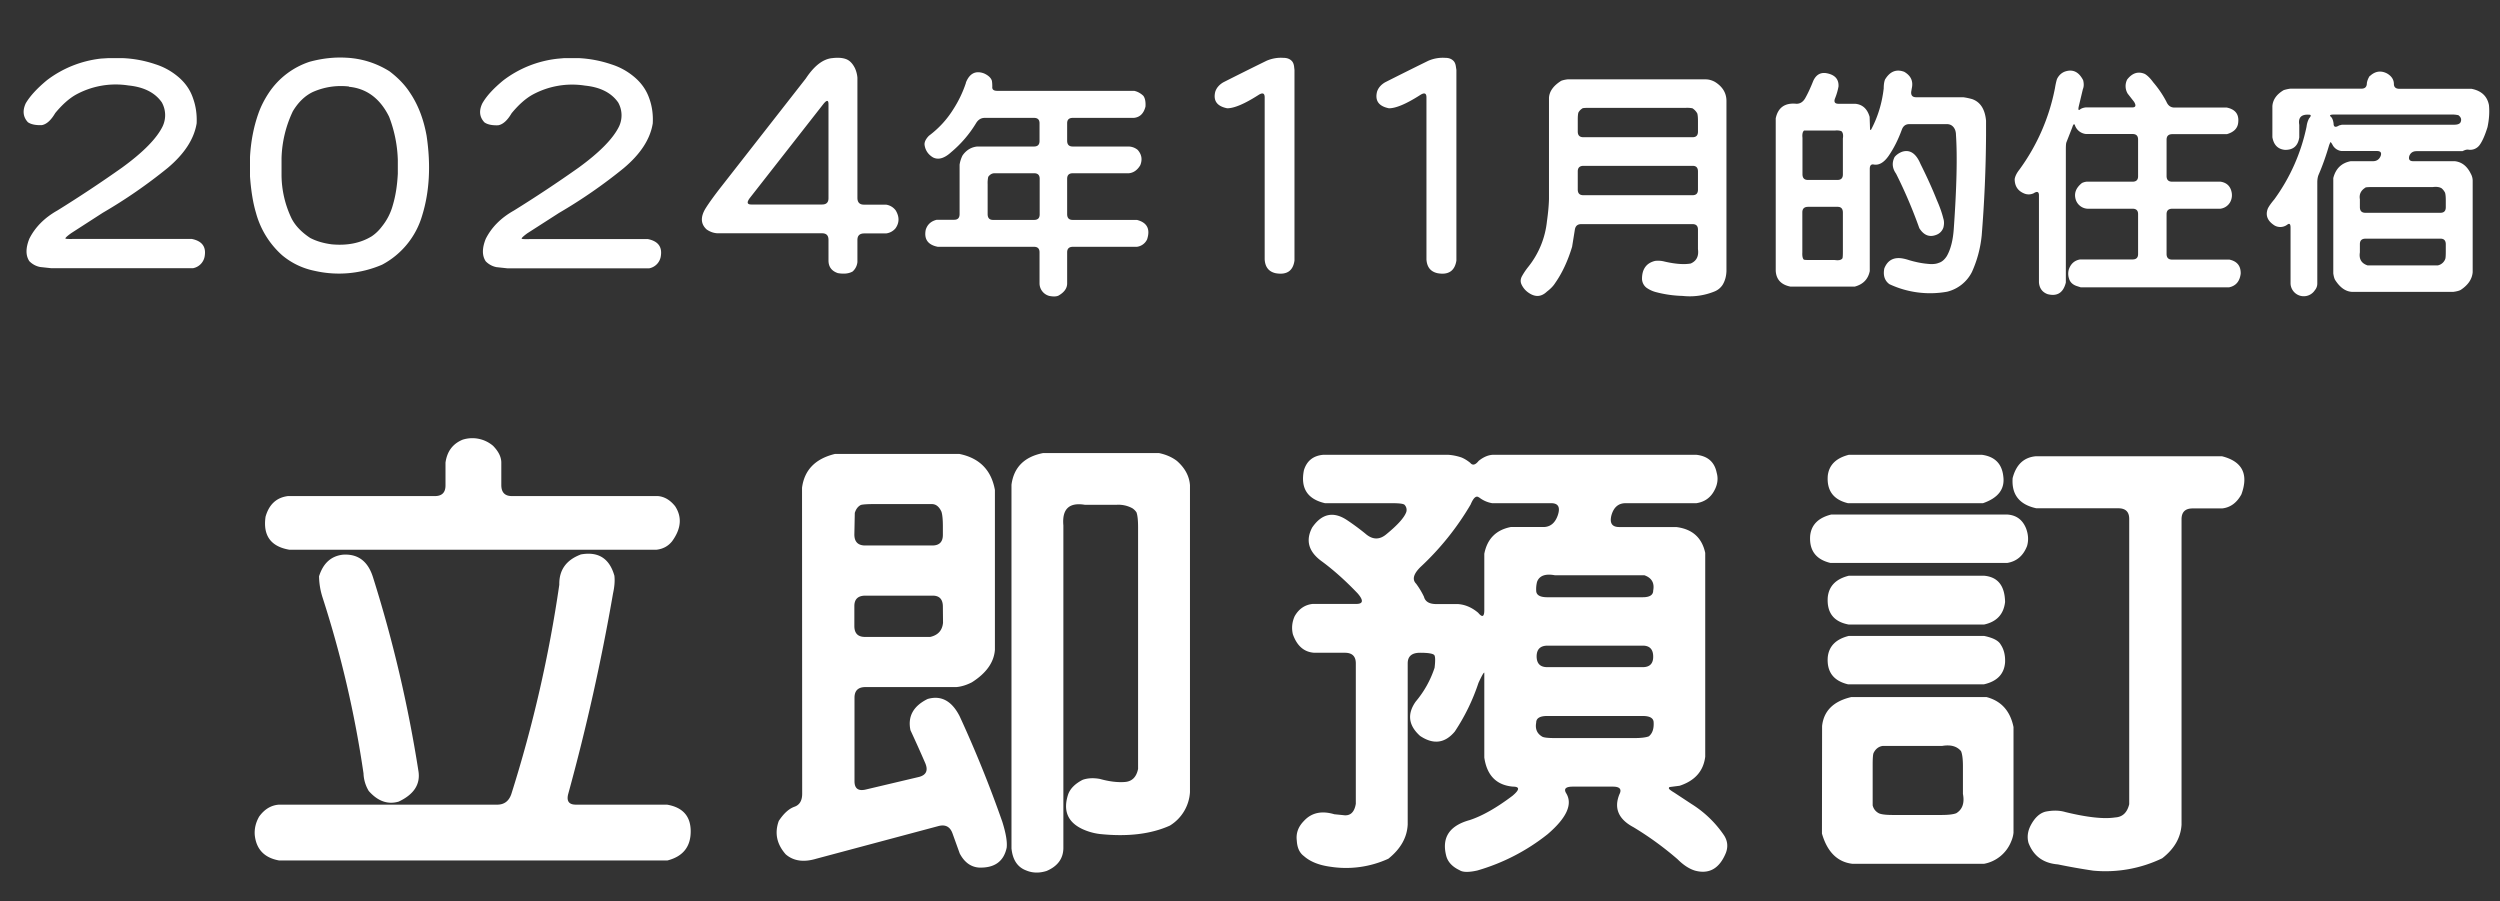
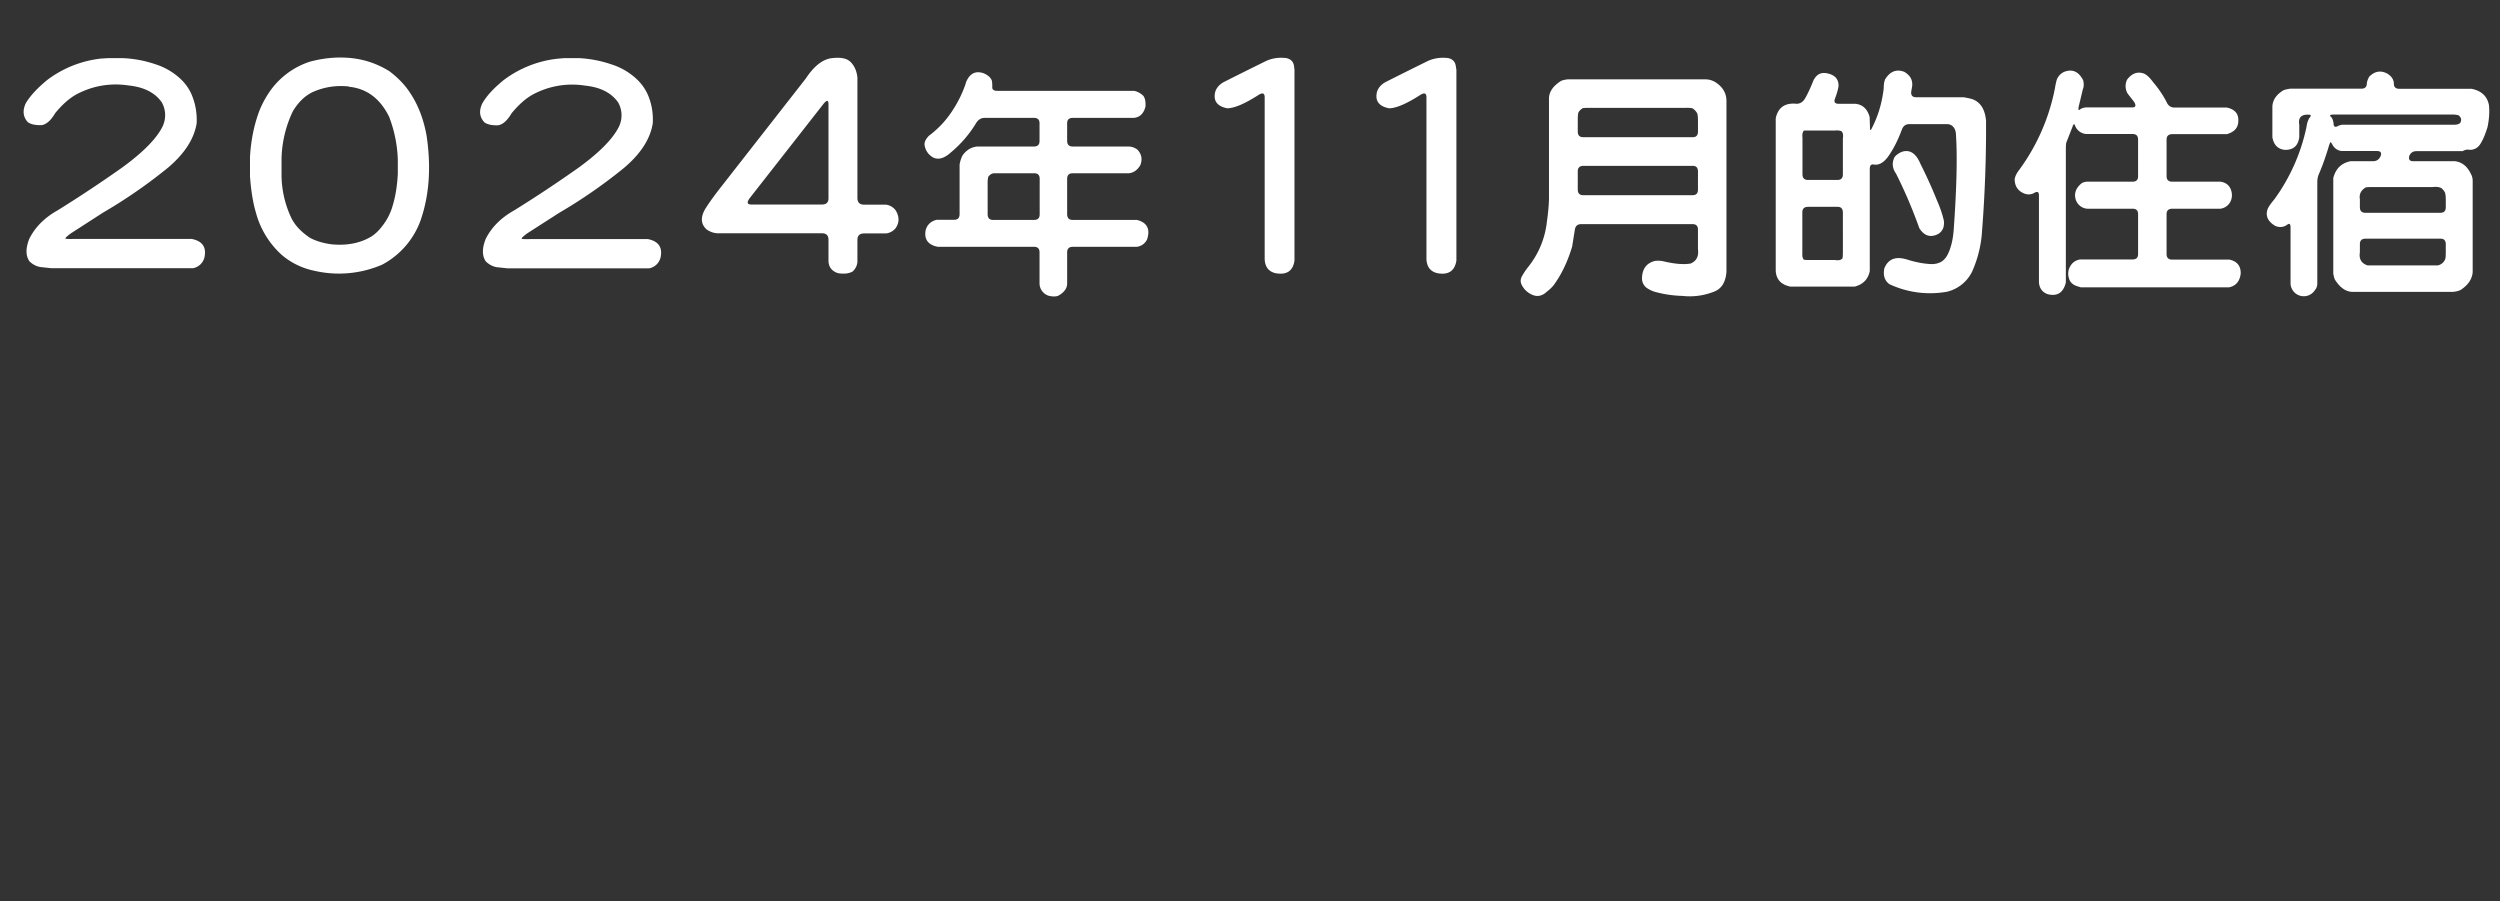
<svg xmlns="http://www.w3.org/2000/svg" width="172" height="62" fill="none" viewBox="0 0 172 62">
  <rect x="0" y="0" width="172" height="62" fill="#333333" stroke="none" />
  <path fill="#fff" d="M7.43 4h1.03q1.14.05 2.23.42.82.26 1.49.8.8.64 1.1 1.54.29.8.25 1.72-.26 1.62-2 3.08a35 35 0 0 1-4.46 3.08l-2.17 1.4q-.46.33-.39.38.08.03.52.02h8.17q1.02.21.89 1.13a1 1 0 0 1-.8.88H3.5l-.74-.08a1.4 1.4 0 0 1-.74-.4q-.39-.58 0-1.55.6-1.19 1.93-1.94a89 89 0 0 0 4.45-2.95q2.2-1.6 2.8-2.86a1.8 1.8 0 0 0-.07-1.63q-.7-1-2.29-1.16a5.7 5.7 0 0 0-3.63.64q-.7.4-1.41 1.26-.44.75-.93.83-.63.02-.95-.2-.5-.54-.15-1.3.44-.75 1.47-1.6a7.5 7.5 0 0 1 3.71-1.48zm13.87.25q1.28-.35 2.52-.28 1.6.08 2.97.93.9.68 1.41 1.47.84 1.24 1.15 2.97.45 3.03-.3 5.47a5.6 5.6 0 0 1-2.76 3.4 7.5 7.5 0 0 1-4.66.42 5 5 0 0 1-2.22-1.07 6 6 0 0 1-1.8-2.92q-.3-1-.41-2.5V10.8q.09-1.6.57-2.97.26-.75.75-1.48a5.4 5.4 0 0 1 2.78-2.1m2.7 1.7q-1.3-.14-2.48.38-.81.39-1.37 1.32a8 8 0 0 0-.78 3.23v1.2a7 7 0 0 0 .7 2.97q.39.74 1.27 1.32.63.33 1.48.44 1.6.15 2.75-.55.4-.27.7-.67a4 4 0 0 0 .76-1.49q.28-.94.34-2.15V11a9 9 0 0 0-.6-2.97q-.93-1.88-2.76-2.06M38.8 4h1.05q1.13.06 2.22.43.82.26 1.49.8.8.64 1.11 1.54.29.8.24 1.72-.26 1.62-2 3.08a35 35 0 0 1-4.45 3.08l-2.18 1.4q-.45.33-.38.38.07.03.51.02h8.17q1.02.21.89 1.13a1 1 0 0 1-.8.88H34.9l-.74-.08a1.4 1.4 0 0 1-.74-.4q-.39-.58 0-1.55.6-1.19 1.93-1.94a89 89 0 0 0 4.45-2.95q2.2-1.6 2.8-2.86a1.8 1.8 0 0 0-.07-1.63q-.7-1-2.28-1.16a5.7 5.7 0 0 0-3.64.64q-.7.4-1.41 1.26-.44.75-.93.83-.63.02-.94-.2-.51-.54-.15-1.3.42-.75 1.46-1.6a7.5 7.5 0 0 1 3.71-1.48zm18.45 0q.58-.07.94.06.38.13.63.63a2 2 0 0 1 .17.65v8.27q0 .47.45.47h1.52a1 1 0 0 1 .66.39q.4.66-.01 1.24a1 1 0 0 1-.65.35h-1.5q-.47 0-.47.45v1.52a1 1 0 0 1-.33.65q-.39.22-1.02.11-.64-.22-.64-.87V16.5q0-.45-.44-.45h-7.2q-.39-.02-.74-.26-.63-.57-.06-1.48.36-.57 1.08-1.49l5.8-7.42q.86-1.3 1.8-1.4M57 7.17q0-.46-.37.01l-5.04 6.44q-.34.45.1.45h4.87q.45 0 .44-.45zm9.45-1.48q.38-.96 1.25-.64.44.2.54.5.03.15.03.42-.03.28.34.28h9.42q.34.07.63.34.18.24.15.74-.18.72-.8.78h-4.2q-.39 0-.39.37v1.2q0 .4.38.4h3.84q.36.01.63.23.42.47.18 1.06-.3.5-.78.55h-3.86q-.39 0-.39.38v2.43q0 .4.38.4h4.42q1.05.27.7 1.34a.9.9 0 0 1-.7.51h-4.4q-.4 0-.4.38v2.14q0 .5-.6.84-.22.1-.63.02a.9.9 0 0 1-.67-.86v-2.14q0-.38-.38-.38h-6.62q-1.02-.2-.83-1.17.17-.55.76-.69h1.2q.36 0 .37-.37v-3.42q.05-.33.2-.63.39-.56 1.02-.62h3.9q.38 0 .38-.38V8.48q0-.37-.38-.37h-3.39q-.38 0-.6.37a8 8 0 0 1-1.71 1.99q-.7.64-1.25.36-.5-.3-.58-.86-.03-.29.3-.63 1-.75 1.65-1.78a8 8 0 0 0 .9-1.87m1.93 6.23q-.24.02-.4.25a2 2 0 0 0-.04.5v2.06q0 .4.37.4h2.83q.38 0 .38-.38V12.3q0-.38-.38-.38zm18.75-7.74q.56-.24 1.16-.2.36 0 .56.2.13.12.17.37l.03.26v13.12q-.15 1.06-1.28.87-.72-.15-.77-.95V6.7q0-.45-.45-.15-1.41.9-2.13.9-1.05-.21-.82-1.14.13-.4.56-.65 1.48-.75 2.97-1.48m11.13 0q.56-.24 1.17-.2.35 0 .55.2.13.12.17.37l.04.26v13.12q-.17 1.06-1.28.87-.73-.15-.78-.95V6.7q0-.45-.45-.15-1.41.9-2.13.9-1.05-.21-.82-1.14.13-.4.56-.65 1.48-.75 2.97-1.48m9.14 1.38q.18-.07.44-.1h9.5q.31 0 .63.17.78.48.8 1.28v11.75q-.02.53-.26.93a1.2 1.2 0 0 1-.58.47 4.5 4.5 0 0 1-2.17.3 8 8 0 0 1-1.87-.27 2 2 0 0 1-.63-.3.8.8 0 0 1-.3-.6q0-1.02.9-1.24.34-.04.67.05 1.1.25 1.78.13.6-.26.5-.99V15.8q0-.38-.37-.38h-7.66q-.38 0-.44.38l-.19 1.18q-.45 1.48-1.17 2.5-.18.29-.56.58-.56.54-1.22.11a1.4 1.4 0 0 1-.52-.58q-.15-.3.04-.62.18-.32.43-.63a6 6 0 0 0 1.27-3.12q.12-.84.14-1.52V6.73q.04-.67.84-1.17m1.46 1.9q-.16.09-.27.27-.05.13-.05.5v.82q0 .39.38.39h7.52q.37 0 .37-.38v-.73q0-.38-.05-.53a1 1 0 0 0-.33-.35 2 2 0 0 0-.45-.03h-6.65q-.38 0-.47.03m7.95 4.35q0-.39-.36-.39h-7.51q-.4 0-.4.38v1.25q0 .39.38.39h7.52q.37 0 .37-.38zm12.89-6.36q.5-.8 1.3-.5.69.4.52 1.14l-.04.24q-.03.37.34.37h3.24q.3.04.62.13.84.3.95 1.48v1.02a92 92 0 0 1-.3 6.89 8 8 0 0 1-.67 2.5 2.6 2.6 0 0 1-1.71 1.36 6.6 6.6 0 0 1-3.97-.52q-.49-.36-.35-1.08.3-.76 1.08-.71.27.02.63.14.68.2 1.25.25.5.06.8-.07.3-.09.54-.46.4-.7.48-1.88.3-4.25.15-6.47 0-.15-.05-.31-.15-.39-.53-.42h-2.63q-.37 0-.51.37-.38 1.04-.91 1.81-.48.69-1.02.6-.28-.06-.28.31v7.02q-.17.84-1.04 1.07h-4.41q-.97-.19-1.02-1.09V8.14q.24-1.12 1.43-1 .37 0 .59-.37.27-.47.56-1.2.28-.62.88-.54.9.15.86.92-.08.43-.24.82-.14.37.24.37h1.15q.75.07.99.9l.03.87q.03.04.06.03.7-1.3.88-2.86 0-.4.1-.63m-3.02 3.57a1 1 0 0 0-.42-.04h-2.14q-.15.13-.11.5v2.5q0 .4.37.4h2.04q.37 0 .37-.38V9.53q.06-.37-.11-.51m4.19 1.42q.8-.25 1.26.84.68 1.36 1.13 2.5.3.68.44 1.25.09.27.01.61a.8.8 0 0 1-.5.52q-.7.27-1.16-.46-.7-1.96-1.6-3.75-.4-.56-.1-1.15.2-.24.52-.36m-4.08 4.19q0-.4-.36-.4h-2.03q-.4 0-.4.38v2.75q-.02.38.1.5.05.03.42.03h1.72q.4.06.52-.12.03-.08.03-.44zm15.26-9.7q.82-.29 1.27.59.09.36-.02.62l-.27 1.13q-.09.37.05.28.15-.13.42-.16h3.2q.36 0 .12-.39l-.43-.55a1 1 0 0 1-.04-.98q.53-.68 1.22-.38.28.17.57.57.54.63.91 1.34.17.4.55.4h3.6q.88.18.79 1.02-.05.6-.78.81h-3.75q-.4 0-.4.38v2.5q0 .39.38.39h3.33q.6.09.75.66a1 1 0 0 1-.06.7.9.9 0 0 1-.7.5h-3.3q-.4 0-.4.37v2.74q0 .39.38.39h3.94q.8.17.78.97-.1.8-.81.94h-10.19l-.31-.1q-.4-.15-.5-.5-.1-.3-.02-.62.2-.6.78-.7h3.61q.38 0 .38-.37v-2.75q0-.37-.38-.37h-3.1a.9.9 0 0 1-.8-.6q-.22-.66.42-1.17a1 1 0 0 1 .31-.09h3.17q.38 0 .38-.37V9.6q0-.38-.38-.38h-3.2a.9.9 0 0 1-.75-.56q-.08-.27-.2.11l-.4 1.02q-.04.1-.04.47v9.18q-.26 1.05-1.25.8-.55-.2-.6-.81v-5.99q0-.38-.37-.14a.8.8 0 0 1-.6.03q-.7-.26-.7-1.01.05-.3.31-.63a14 14 0 0 0 2.46-5.62q.06-.37.14-.63.18-.37.53-.51m21 .3q.54-.5 1.17-.18.47.27.48.72 0 .33.36.34h4.98q1.02.2 1.2 1.12.07.72-.1 1.52-.27.87-.56 1.25a.8.8 0 0 1-.74.3q-.14-.04-.42.1h-3.16q-.37 0-.5.33-.1.36.27.36h2.86q.72.08 1.1.86a1 1 0 0 1 .13.46v6.32q-.06.7-.8 1.2-.15.1-.53.15h-6.98q-.66-.04-1.16-.83-.08-.15-.12-.44v-6.56q.25-.98 1.2-1.16h1.53q.38 0 .53-.36.12-.34-.26-.34h-2.44a.8.8 0 0 1-.62-.44q-.1-.18-.14-.17l-.08.19q-.33 1.13-.72 2.03-.1.22-.1.56v6.94a.7.7 0 0 1-.17.47.91.91 0 0 1-1.67-.45v-3.86q0-.38-.23-.2a.8.8 0 0 1-.86.06q-.75-.47-.47-1.18.12-.24.44-.62a13 13 0 0 0 2.22-5q.04-.33.18-.58.22-.25-.01-.25-.8-.05-.67.7v.86q-.13.88-.99.86-.72-.07-.86-.87V7.3q.05-.67.78-1.1.22-.07.46-.1h4.89q.37 0 .37-.38.04-.26.2-.5m6.07 2.7a2 2 0 0 0-.48-.04h-8.05q-.38 0-.23.14.15.12.2.47 0 .38.38.14l.2-.05h7.72q.38 0 .45-.2.1-.28-.19-.47m-6.37 5q-.47.29-.38.8v.54q0 .39.38.39h5.16q.37 0 .37-.38v-.47q0-.37-.05-.53a1 1 0 0 0-.23-.3q-.22-.14-.61-.09h-4.17q-.37 0-.47.03m5.53 3.91q0-.39-.36-.39h-5.16q-.39 0-.39.38v.56q-.11.69.53.9h4.83a.7.7 0 0 0 .52-.46q.03-.11.03-.49z" />
-   <path fill="#fff" d="M31.83 30.25a2.2 2.2 0 0 1 2.09.42q.57.58.57 1.16v1.54q0 .76.73.76h10.05q.67.06 1.18.7.73 1.12-.21 2.41-.4.5-1.06.58H19.9q-1.91-.33-1.63-2.27.36-1.27 1.54-1.42h10.11q.73 0 .73-.73v-1.57q.16-1.16 1.18-1.58m8.11 7.9q1.82-.34 2.33 1.46.06.51-.09 1.2A146 146 0 0 1 39.1 54.6q-.21.76.52.76h6.27q1.6.27 1.63 1.78.03 1.64-1.6 2.06H19.2q-1.5-.27-1.67-1.72-.06-.67.3-1.3.55-.76 1.36-.82h15.02q.72 0 .97-.73a91 91 0 0 0 3.3-14.4q-.03-1.5 1.45-2.07m-16.32 0q1.55-.09 2.06 1.58a91 91 0 0 1 3.12 13.32q.21 1.35-1.36 2.09-1.12.33-2.06-.73a2.5 2.5 0 0 1-.36-1.21 74 74 0 0 0-2.82-12.11 5 5 0 0 1-.24-1.45q.43-1.36 1.66-1.49m45.98-4.81q.24-1.8 2.18-2.18h7.96q.73.15 1.24.54.83.73.9 1.67V54.5a2.9 2.9 0 0 1-1.38 2.3q-1.95.88-4.82.58a4 4 0 0 1-1.2-.34q-1.53-.72-.98-2.39.22-.6 1-1 .52-.18 1.18-.06.97.27 1.73.21.73-.06.9-.9V36.28q0-.73-.11-1.03a1 1 0 0 0-.28-.28 2 2 0 0 0-1.09-.24h-2.18q-1.63-.27-1.48 1.42v22.23q-.03 1.06-1.15 1.54-.75.24-1.4-.03-.9-.33-1.02-1.52zm-14.41.21q.24-1.84 2.27-2.33H66q2.08.42 2.45 2.48v11q-.1 1.29-1.58 2.23-.54.28-1.06.33h-6.26q-.76 0-.76.73v5.75q0 .73.73.58l3.72-.88q.73-.2.42-.94-.48-1.11-1.02-2.27-.3-1.42 1.18-2.15 1.39-.4 2.2 1.18a82 82 0 0 1 2.94 7.27q.37 1.18.3 1.78-.3 1.42-1.9 1.37-.85-.06-1.33-.97l-.49-1.36q-.25-.73-1-.52l-8.38 2.24q-1.3.39-2.1-.3-.93-1.05-.48-2.3.5-.76 1.06-.97.55-.18.55-.9zm4.05 1.18q-.3.15-.42.55l-.03 1.48q0 .75.73.76h4.63q.73 0 .73-.73v-.58q0-.72-.1-1.02-.24-.52-.66-.52h-3.94q-.72 0-.94.06m5.64 7q0-.76-.7-.76h-4.63q-.76 0-.76.72v1.37q0 .75.73.75H64q.8-.18.88-.97zm24.84-9.39q.3-.97 1.33-1.06h8.6q.45.03.9.18.3.12.61.37.24.3.58-.13.48-.39.97-.42h14.01q1.18.13 1.4 1.24.17.6-.16 1.21-.39.75-1.24.88h-4.87q-.73 0-.97.82-.21.81.51.82h3.94q1.66.2 2 1.78v14.02q-.18 1.48-1.76 2l-.7.09q-.06.06-.03.12.07.09.37.27l1.2.79a7.5 7.5 0 0 1 2.22 2.15q.36.57.12 1.2-.66 1.61-2.12 1.22-.6-.18-1.21-.79a22 22 0 0 0-3.03-2.2q-1.54-.82-.97-2.25.28-.54-.45-.54h-2.75q-.73 0-.46.45.7 1.13-1.27 2.82a14 14 0 0 1-4.84 2.5q-.89.2-1.22-.02-.78-.37-.93-1.03-.45-1.85 1.63-2.42 1.3-.43 2.94-1.67.75-.63.03-.63-1.7-.15-1.97-2v-5.84q-.06-.04-.4.7a14 14 0 0 1-1.63 3.35q-1.02 1.22-2.39.3-1.2-1.08-.3-2.36a7 7 0 0 0 1.3-2.33q.09-.76-.03-.88-.16-.15-.97-.15-.85 0-.85.73v11.08q-.06 1.34-1.33 2.36a7 7 0 0 1-4 .55q-1.17-.16-1.81-.73-.45-.33-.49-1.06-.1-.76.49-1.36.78-.85 2.09-.46l.6.06q.73.12.88-.78v-9.66q0-.72-.73-.73h-2.12q-1.05-.06-1.48-1.27-.15-.63.12-1.24.43-.76 1.24-.85h3q.72 0 .1-.72-1.22-1.28-2.43-2.18-1.42-1-.7-2.36 1-1.45 2.42-.49.6.4 1.22.9.75.67 1.48.04 1.18-.97 1.36-1.54a.5.5 0 0 0-.12-.46q-.09-.12-.85-.12h-4.63q-1.82-.42-1.45-2.27m12.05 1.88q-.28-.24-.58.48a19 19 0 0 1-3.45 4.3q-.73.72-.3 1.15.33.45.54.9.13.5.85.5h1.48q.75.05 1.4.6.42.51.42-.18v-3.88q.3-1.54 1.82-1.84h2.24q.72 0 1-.82.27-.82-.46-.82h-4.06a2 2 0 0 1-.9-.4m5.23 5.36q-1-.19-1.24.45a2 2 0 0 0-.06.6q0 .45.73.46h6.6q.72 0 .72-.46.15-.78-.6-1.05zm6.75 5.6q0-.76-.72-.76h-6.54q-.75 0-.76.73 0 .75.73.75h6.57q.72 0 .72-.72m.03 4.5q-.03-.42-.75-.42h-6.57q-.76 0-.76.46-.12.66.43.97.18.09.9.09h5.4q.72 0 1.02-.12.37-.3.33-.97m11.98-16.95q.12-1.11 1.45-1.45h9.15q1.35.18 1.48 1.51.16 1.28-1.4 1.82h-9.29q-1.5-.36-1.39-1.88m12.72.15q.36-1.39 1.6-1.5h12.8q2.1.53 1.34 2.62-.48.88-1.33.97h-2.03q-.75 0-.76.73v21.04q-.09 1.34-1.33 2.3a9 9 0 0 1-4.75.85q-1.22-.18-2.43-.43-1.5-.12-2.02-1.48-.16-.6.15-1.2.42-.8 1.03-.95.76-.15 1.36.03 2.26.55 3.42.37.76-.04.97-.91V35.7q0-.72-.73-.73h-5.66q-1.76-.38-1.63-2.09m-13.93 3.97q.12-1.12 1.45-1.45h12.11q.94.06 1.3.97.23.63.06 1.2-.39 1-1.36 1.16h-12.17q-1.5-.36-1.39-1.88m1.21 4.24q.12-1.15 1.45-1.48h9.3q1.42.12 1.45 1.81-.15 1.27-1.45 1.55h-9.3q-1.56-.28-1.45-1.88m1.45 2.66h9.3q.93.19 1.15.6.33.49.3 1.22-.09 1.2-1.45 1.51h-9.36q-1.5-.36-1.39-1.87.12-1.13 1.45-1.46m-1.84 6.2q.17-1.56 2-1.99h9.32q1.51.4 1.85 2.06v7.27q-.03.3-.16.6a2.5 2.5 0 0 1-1.87 1.54h-9.05q-1.55-.18-2.1-2.08zm4.17 1.37q-.42.06-.63.49-.06.15-.06.81v2.79q.09.36.42.54.24.12.97.12h3.33q.73 0 1.03-.12.64-.39.46-1.33v-1.9q0-.73-.13-1.04-.42-.51-1.3-.36z" />
</svg>